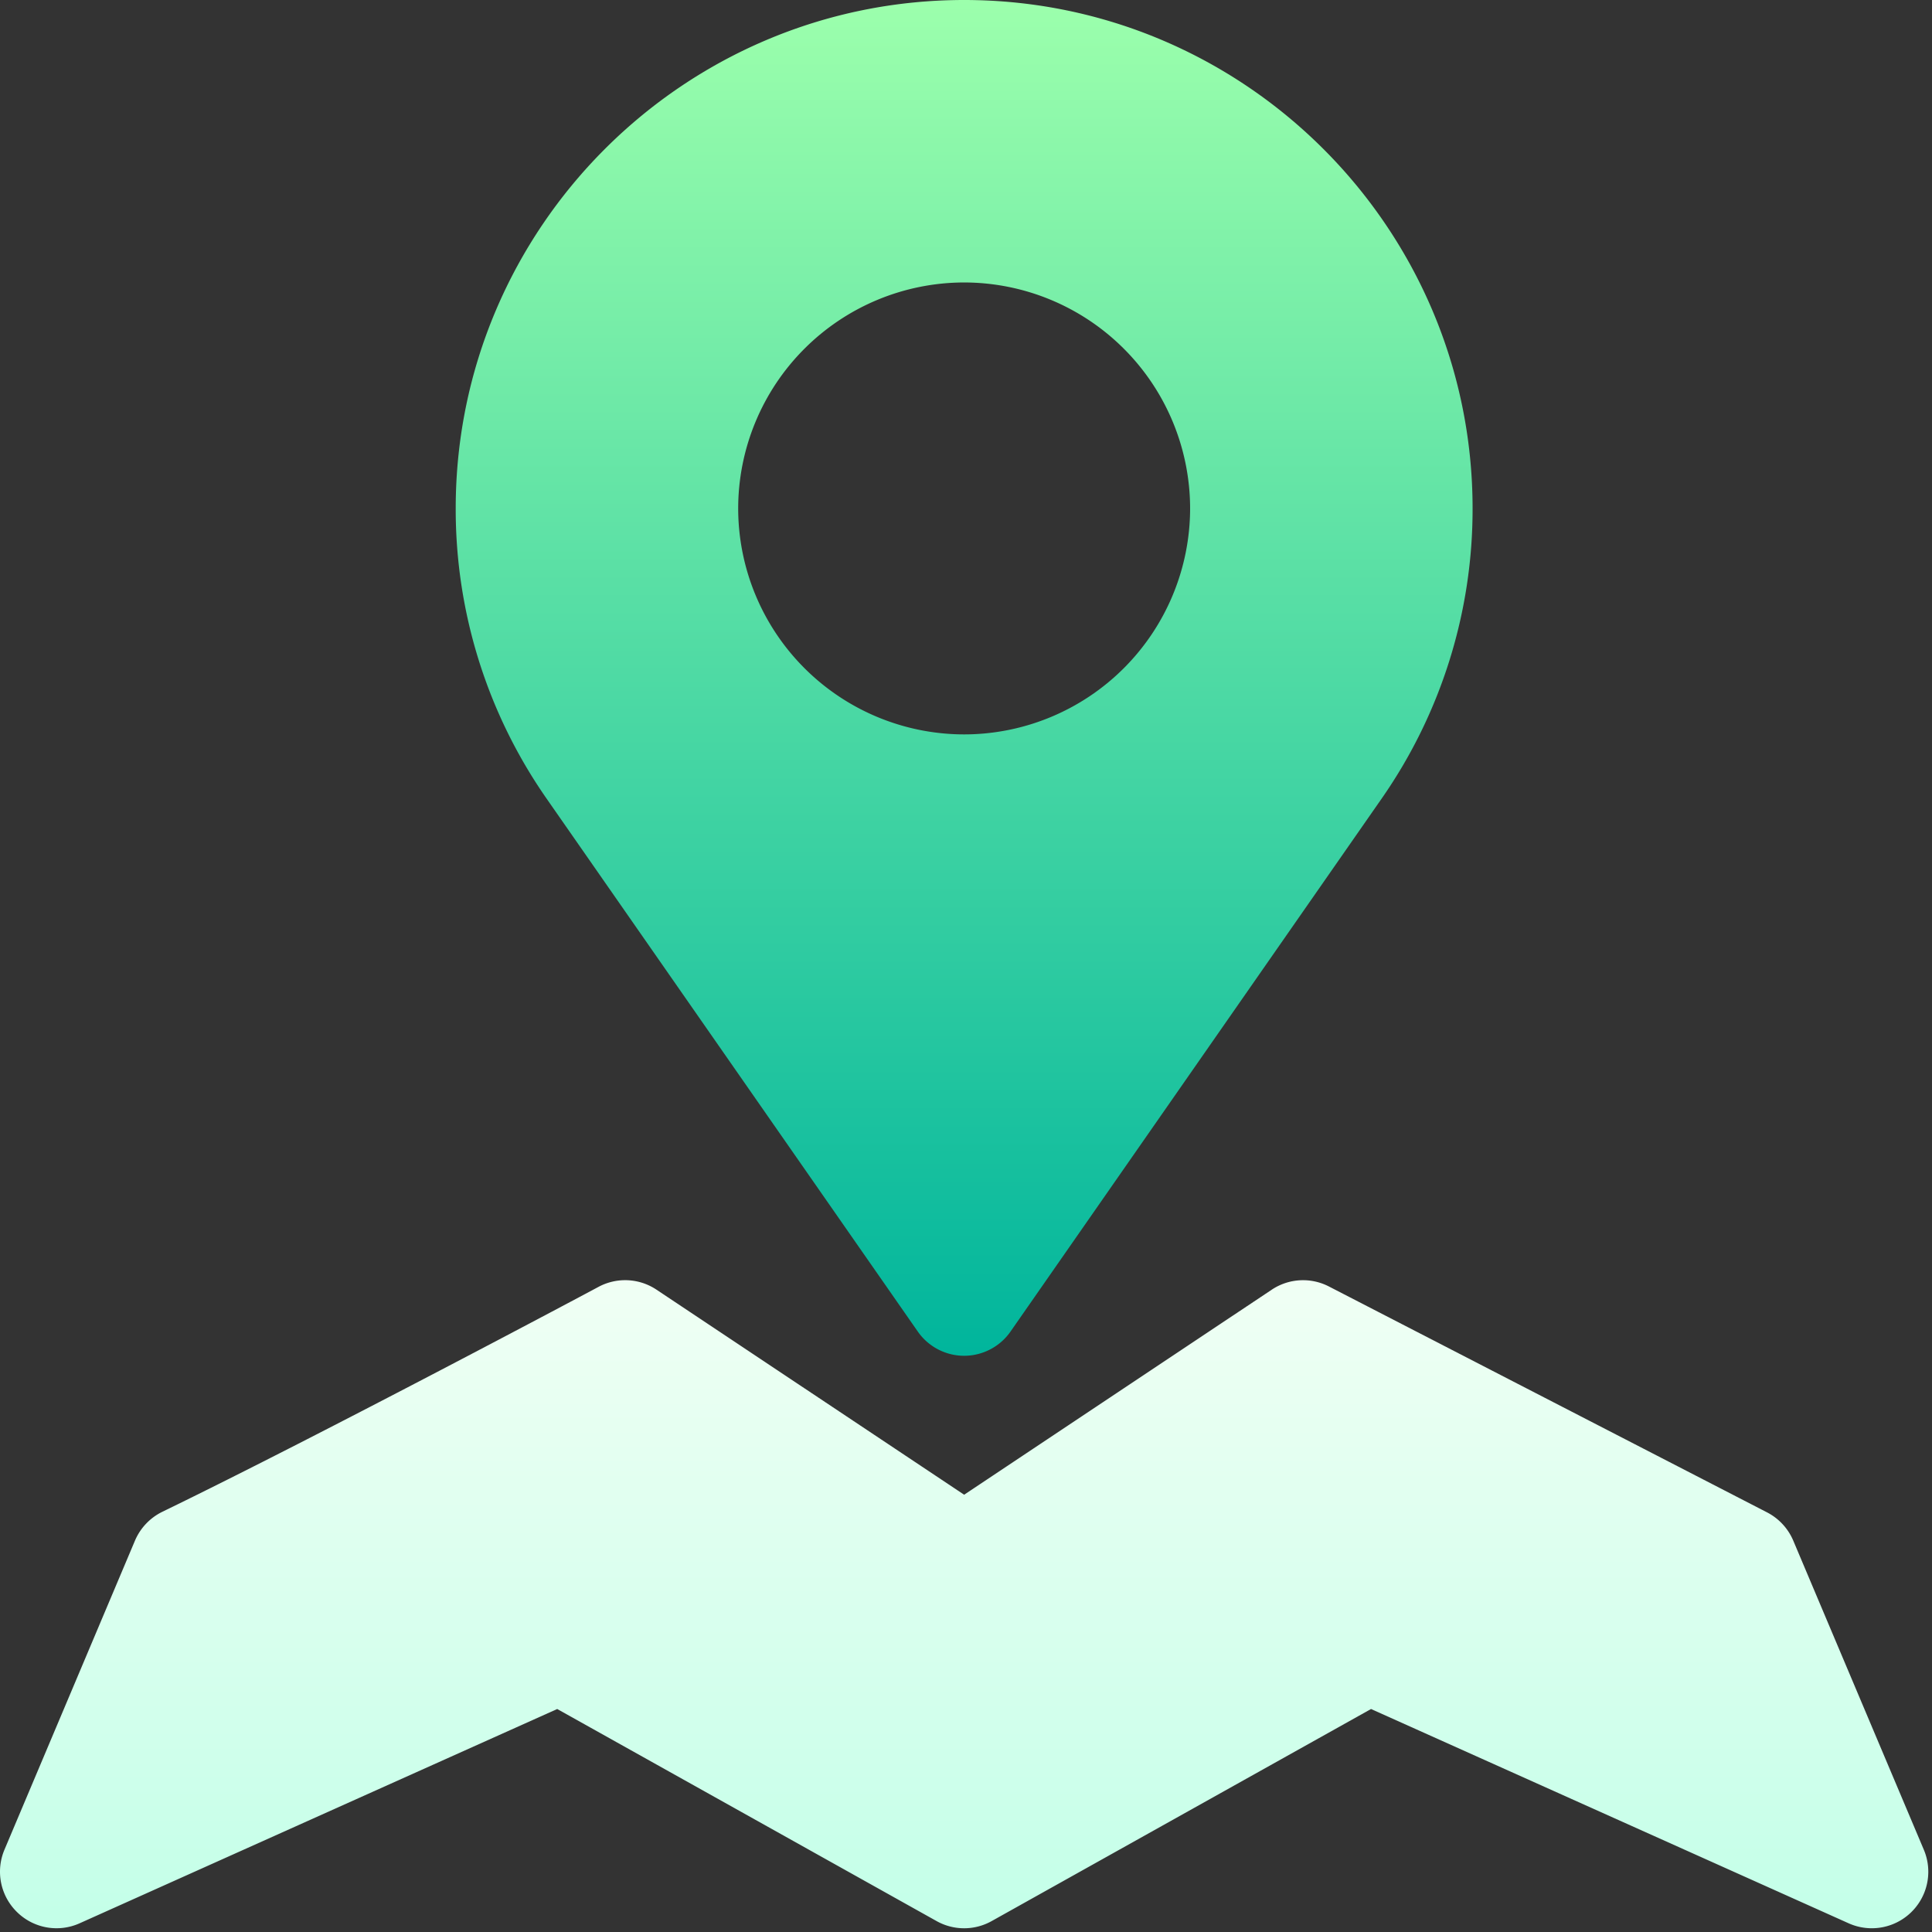
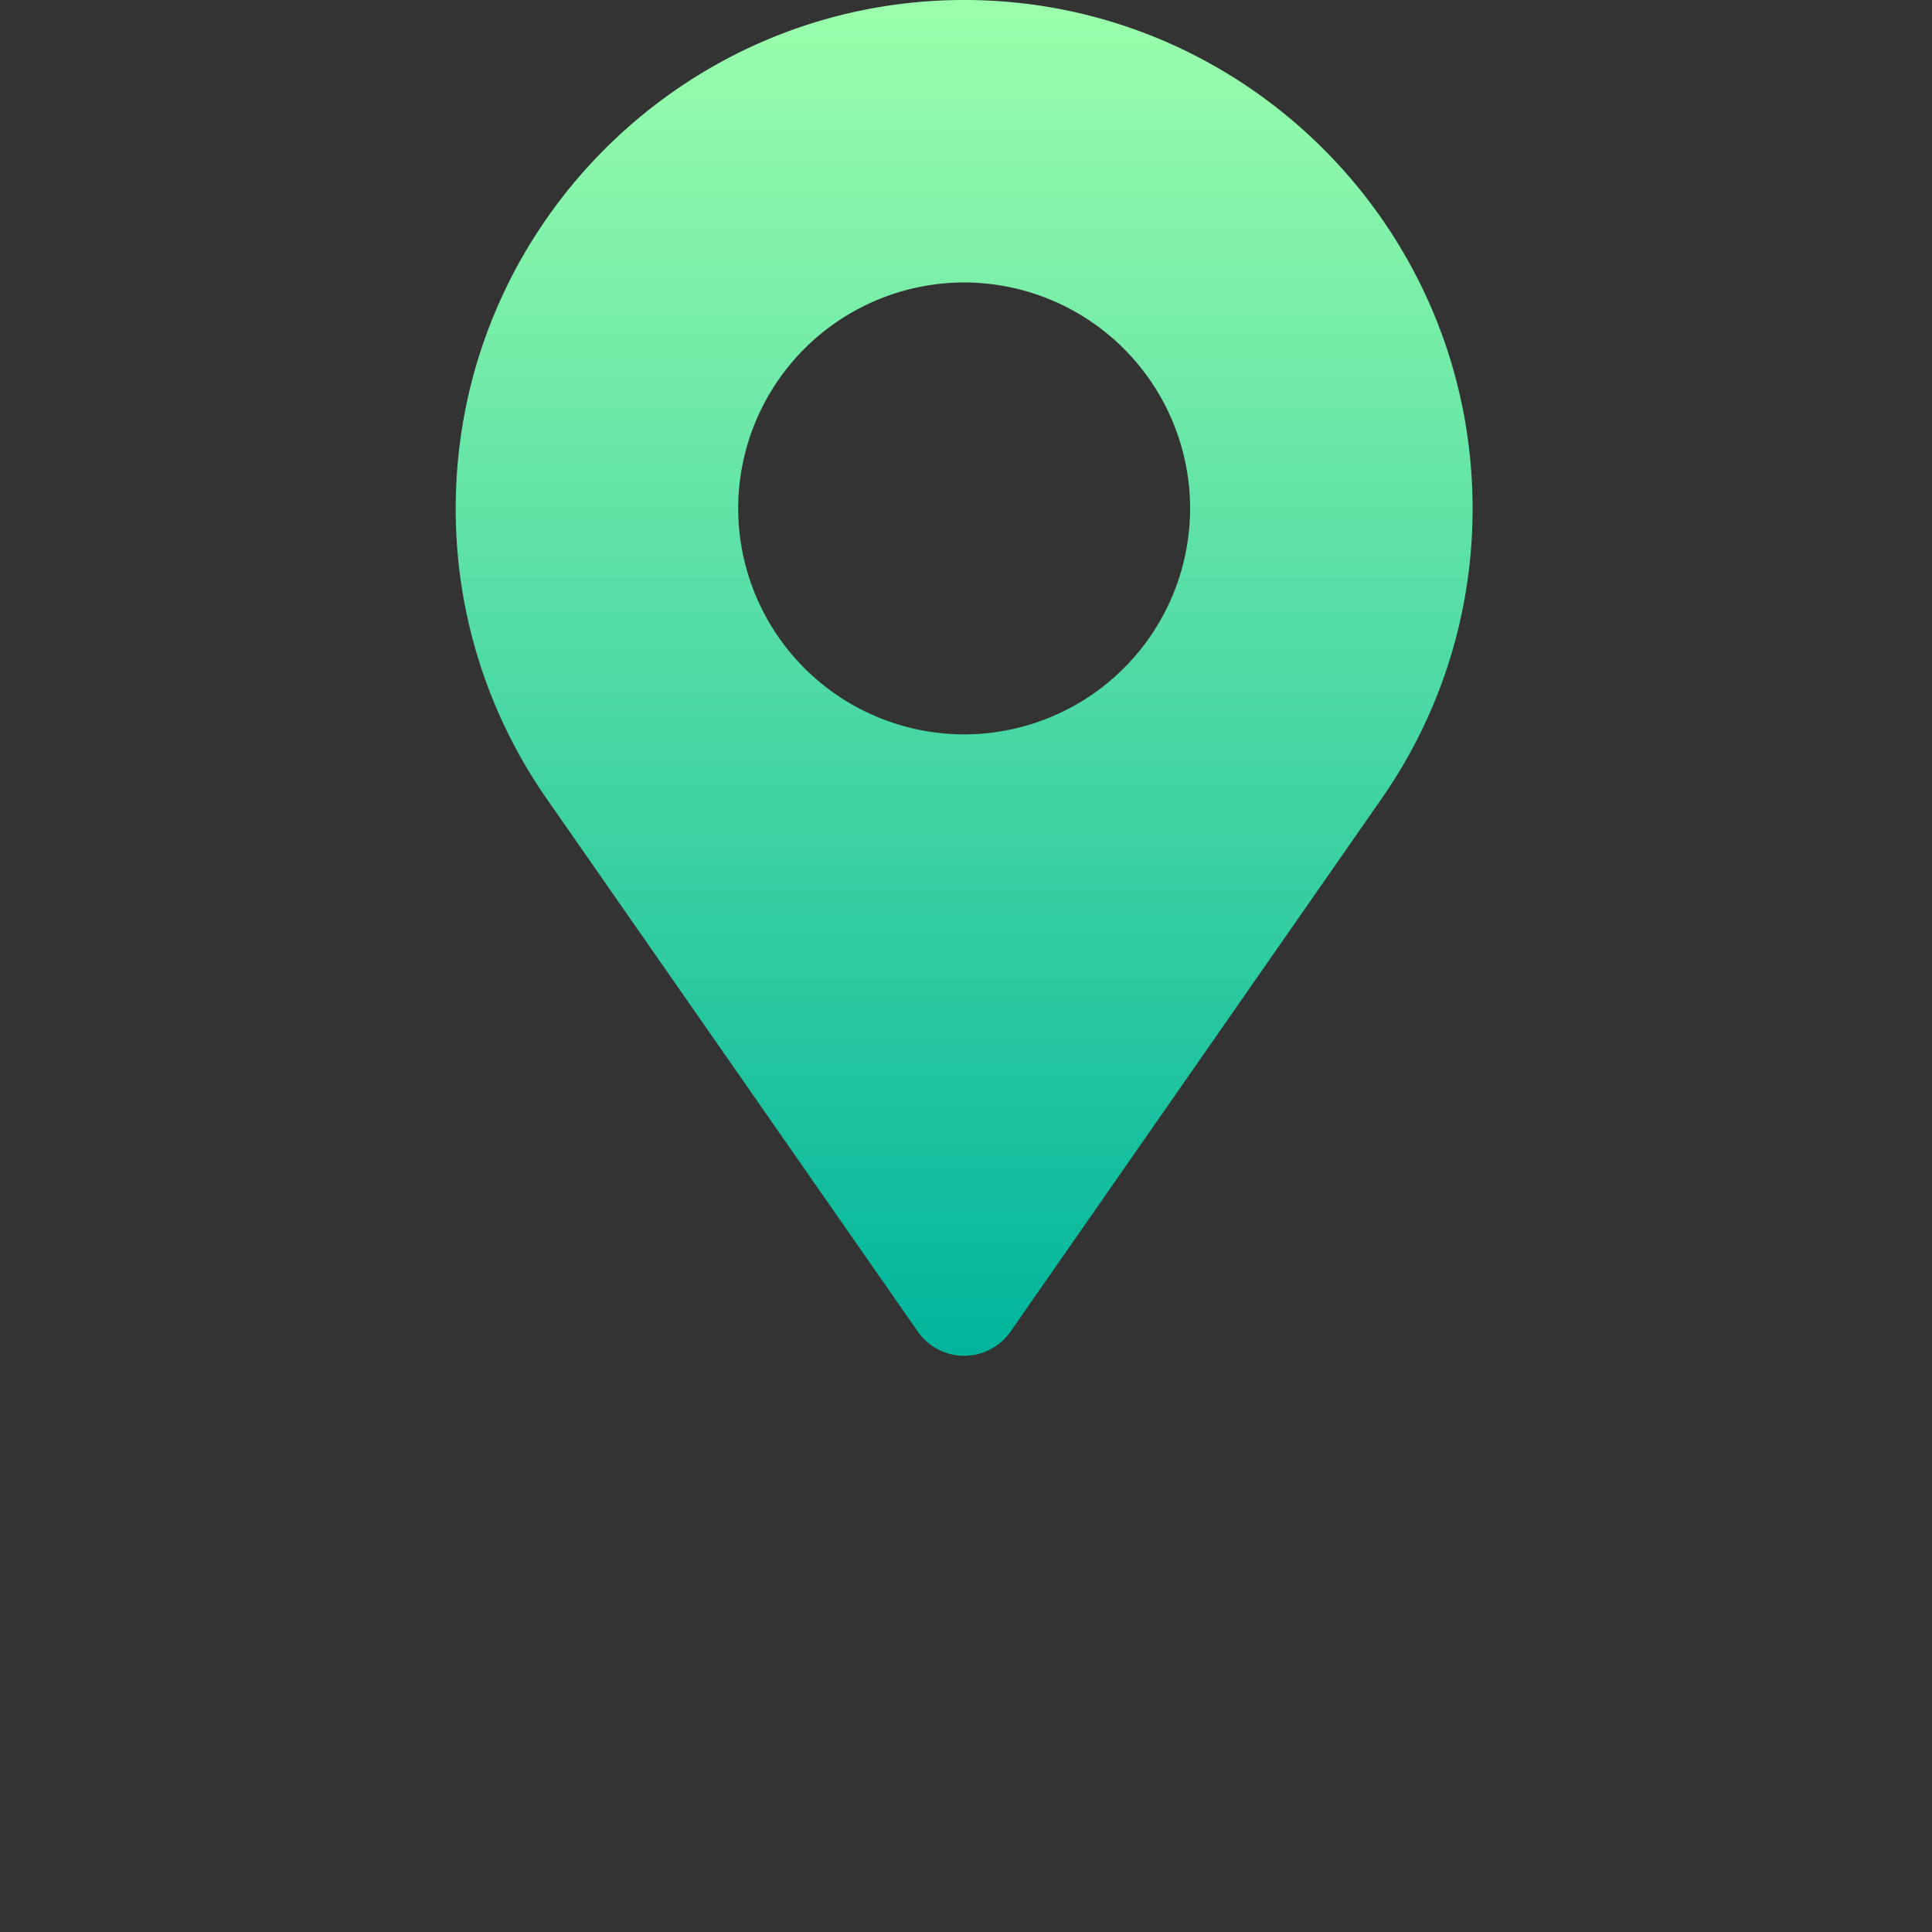
<svg xmlns="http://www.w3.org/2000/svg" width="48" height="48" fill="none">
  <rect width="100%" height="100%" fill="#333333" stroke="none" />
-   <path d="M47.797 45.956l-3.245-7.682a1.411 1.411 0 00-.647-.698l-10.883-5.611a1.401 1.401 0 00-1.426.077l-7.642 5.094-7.643-5.094a1.402 1.402 0 00-1.447-.067c-.066.037-6.823 3.639-10.831 5.585a1.415 1.415 0 00-.68.717L.11 45.957a1.402 1.402 0 00.315 1.55 1.4 1.4 0 001.557.275l11.862-5.322 9.424 5.268a1.4 1.4 0 001.371 0l9.424-5.268 11.862 5.322a1.404 1.404 0 001.872-1.826z" fill="url(#paint0_linear)" />
  <path fill-rule="evenodd" clip-rule="evenodd" d="M11.322 12.632C11.322 5.666 16.988 0 23.954 0c6.965 0 12.631 5.666 12.632 12.632a12.57 12.57 0 01-2.26 7.21l-9.22 13.24a1.406 1.406 0 01-1.152.602c-.458 0-.888-.224-1.151-.601l-9.222-13.24a12.57 12.57 0 01-2.259-7.211zm7.018 0a5.62 5.62 0 005.614 5.614 5.62 5.62 0 005.614-5.614 5.62 5.62 0 00-5.614-5.614 5.62 5.62 0 00-5.614 5.614z" fill="url(#paint1_linear)" />
  <defs>
    <linearGradient id="paint0_linear" x1="47.907" y1="47.907" x2="47.907" y2="31.805" gradientUnits="userSpaceOnUse">
      <stop stop-color="#C3FFE8" />
      <stop offset=".997" stop-color="#F0FFF4" />
    </linearGradient>
    <linearGradient id="paint1_linear" x1="36.585" y1="33.684" x2="36.585" y2="0" gradientUnits="userSpaceOnUse">
      <stop stop-color="#00B59C" />
      <stop offset="1" stop-color="#9CFFAC" />
    </linearGradient>
  </defs>
</svg>